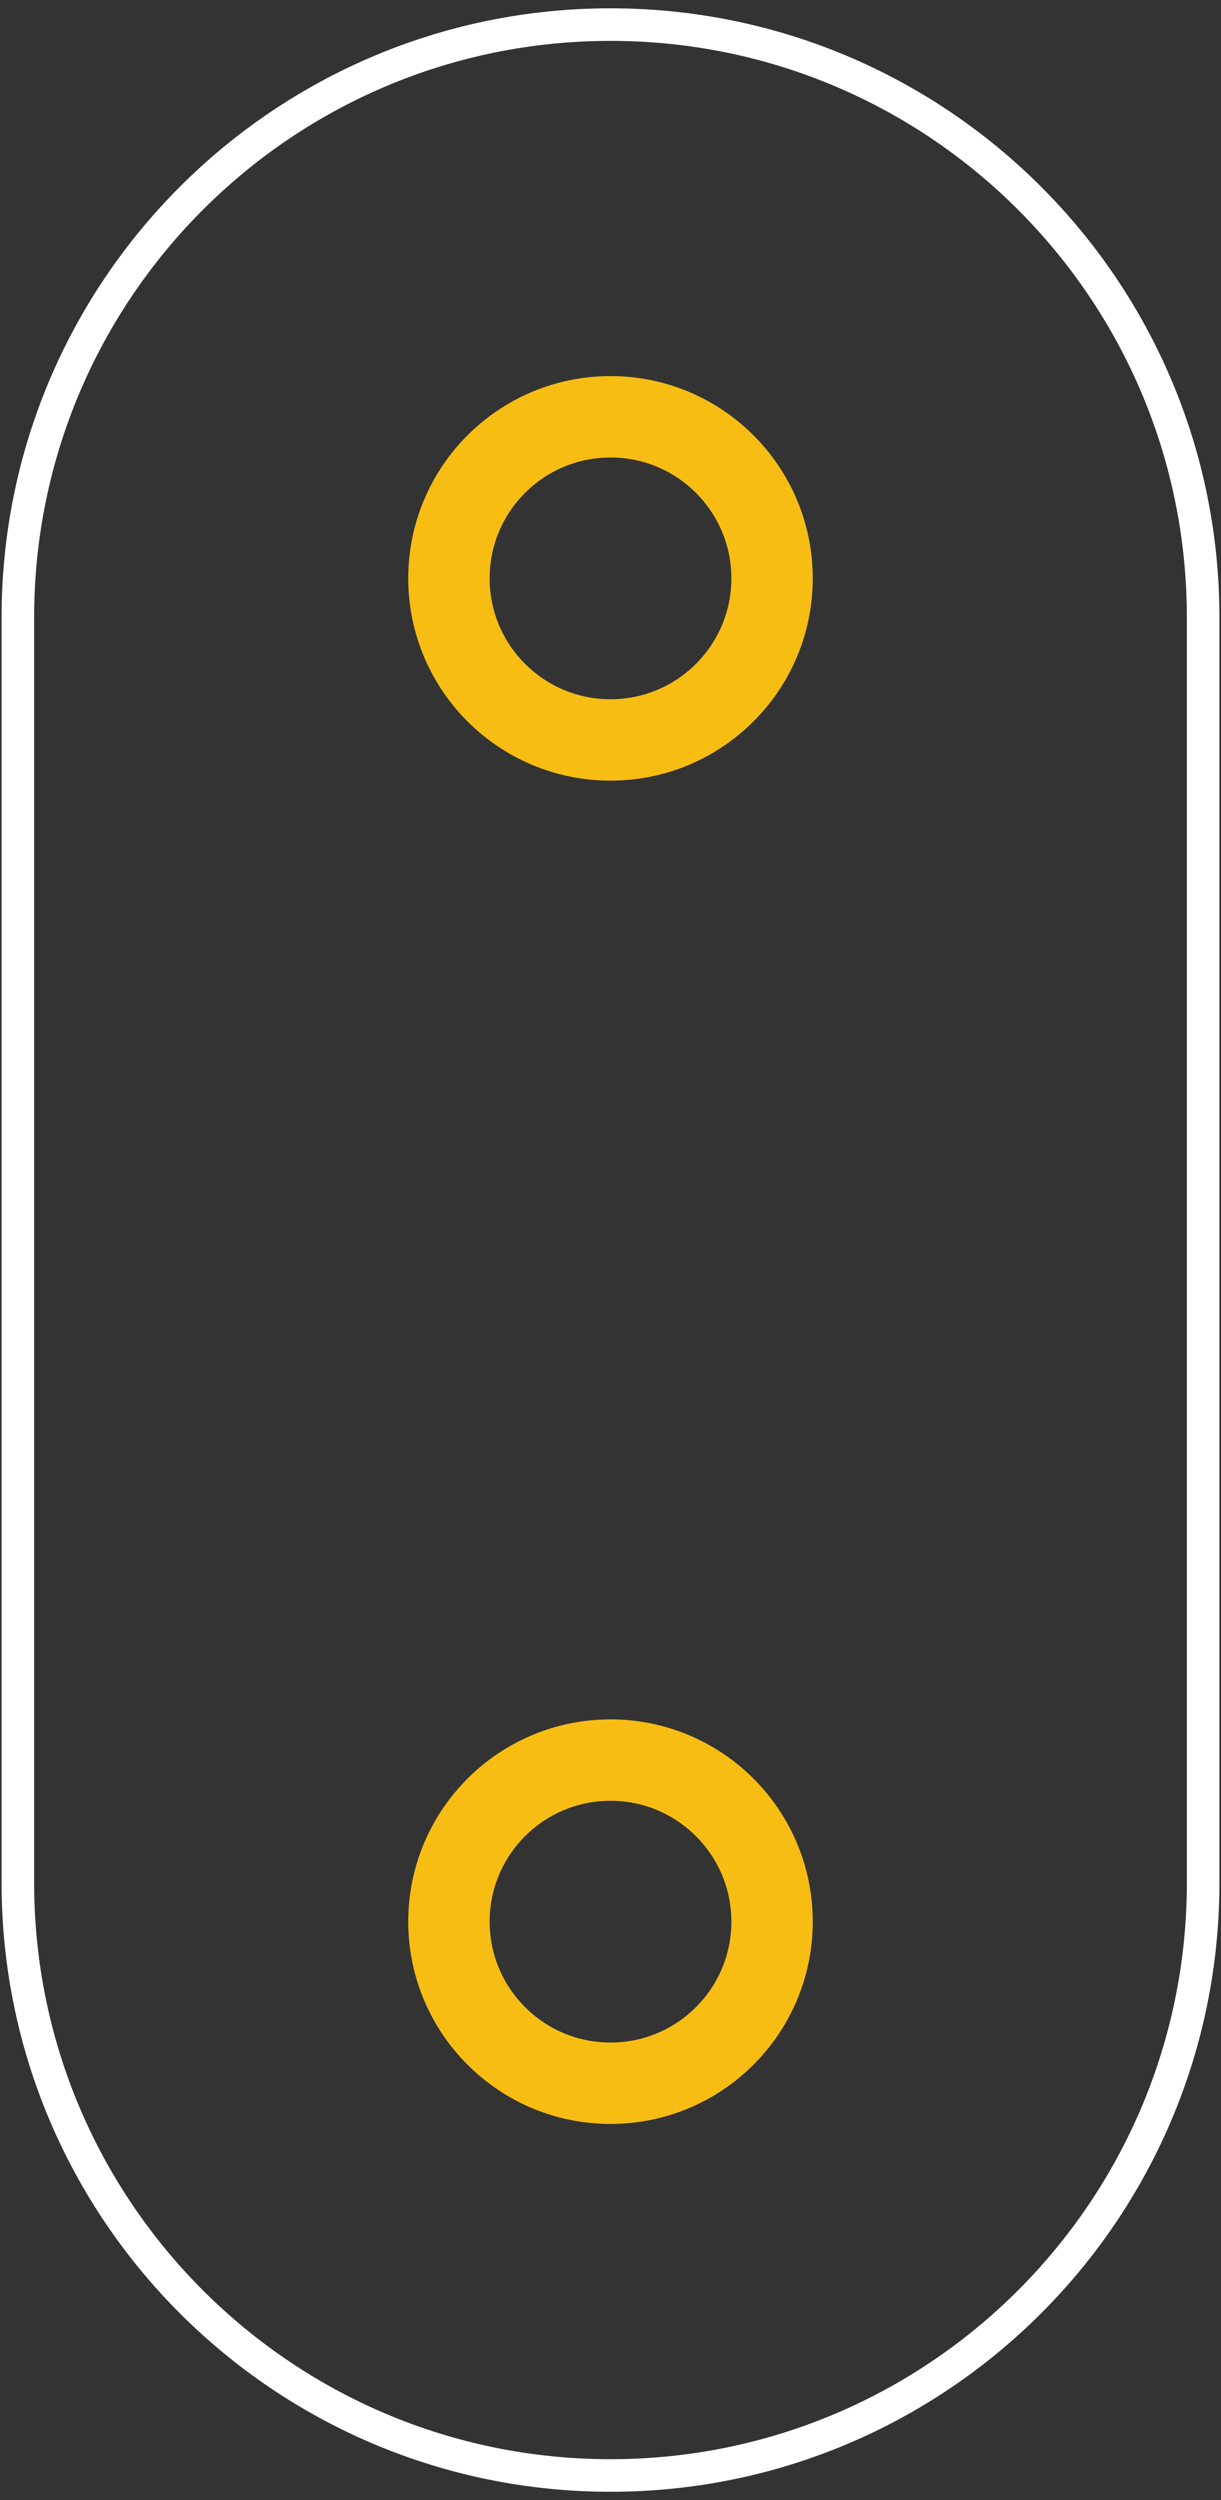
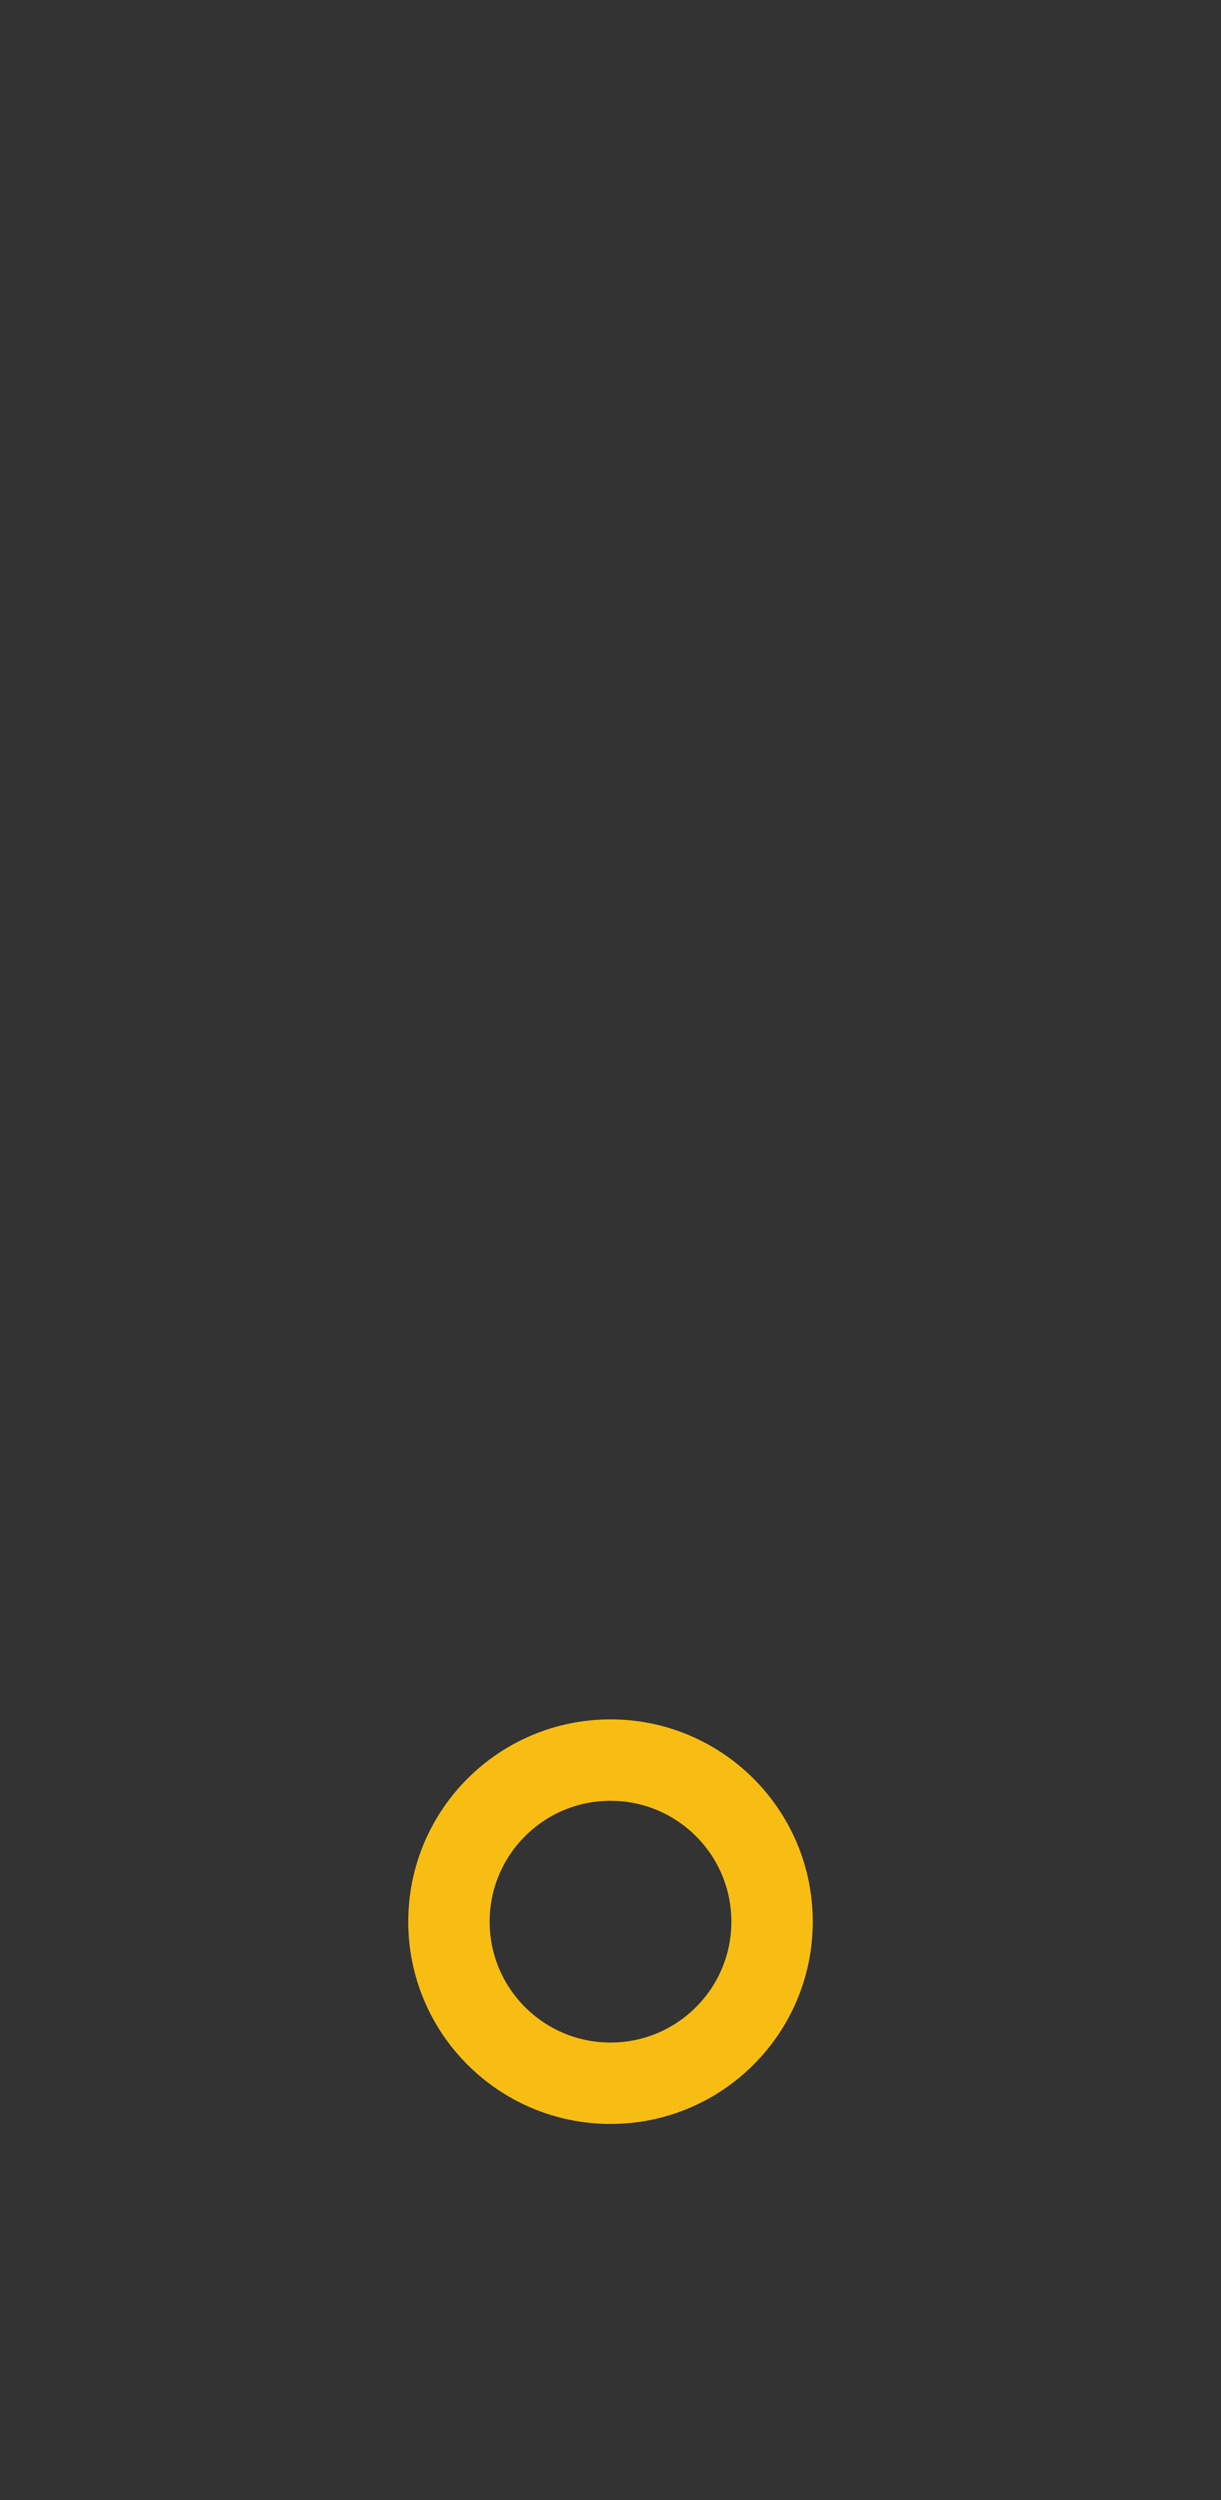
<svg xmlns="http://www.w3.org/2000/svg" version="1.1" id="Ebene_1" x="0px" y="0px" width="21.6px" height="44.221px" viewBox="0 0 21.6 44.221" enable-background="new 0 0 21.6 44.221" xml:space="preserve">
  <rect x="0" y="0" width="21.6" height="44.221" fill="#333333" stroke="none" />
  <desc>Fritzing footprint generated by brd2svg</desc>
  <g id="silkscreen">
-     <path fill="none" stroke="#FFFFFF" stroke-width="0.576" d="M0.316,10.92C0.316,5.129,5.01,0.435,10.8,0.435   S21.284,5.129,21.284,10.92v22.382c0,5.79-4.694,10.484-10.484,10.484S0.316,39.092,0.316,33.302V10.92" />
    <g>
      <title>element:BUTTON-</title>
      <g>
        <title>package:PETAL-MEDIUM-2SIDE</title>
      </g>
    </g>
    <g>
      <title>element:BUTTONS</title>
      <g>
        <title>package:PETAL-MEDIUM-2SIDE</title>
      </g>
    </g>
    <g>
      <title>element:LOGO1</title>
      <g>
        <title>package:LOGO-L</title>
      </g>
    </g>
  </g>
  <g id="copper1">
    <g id="copper0">
      <circle id="connector1pad" fill="none" stroke="#F7BD13" stroke-width="1.44" cx="10.8" cy="33.99" r="2.858" />
-       <circle id="connector0pad" fill="none" stroke="#F7BD13" stroke-width="1.44" cx="10.8" cy="10.23" r="2.858" />
    </g>
  </g>
</svg>